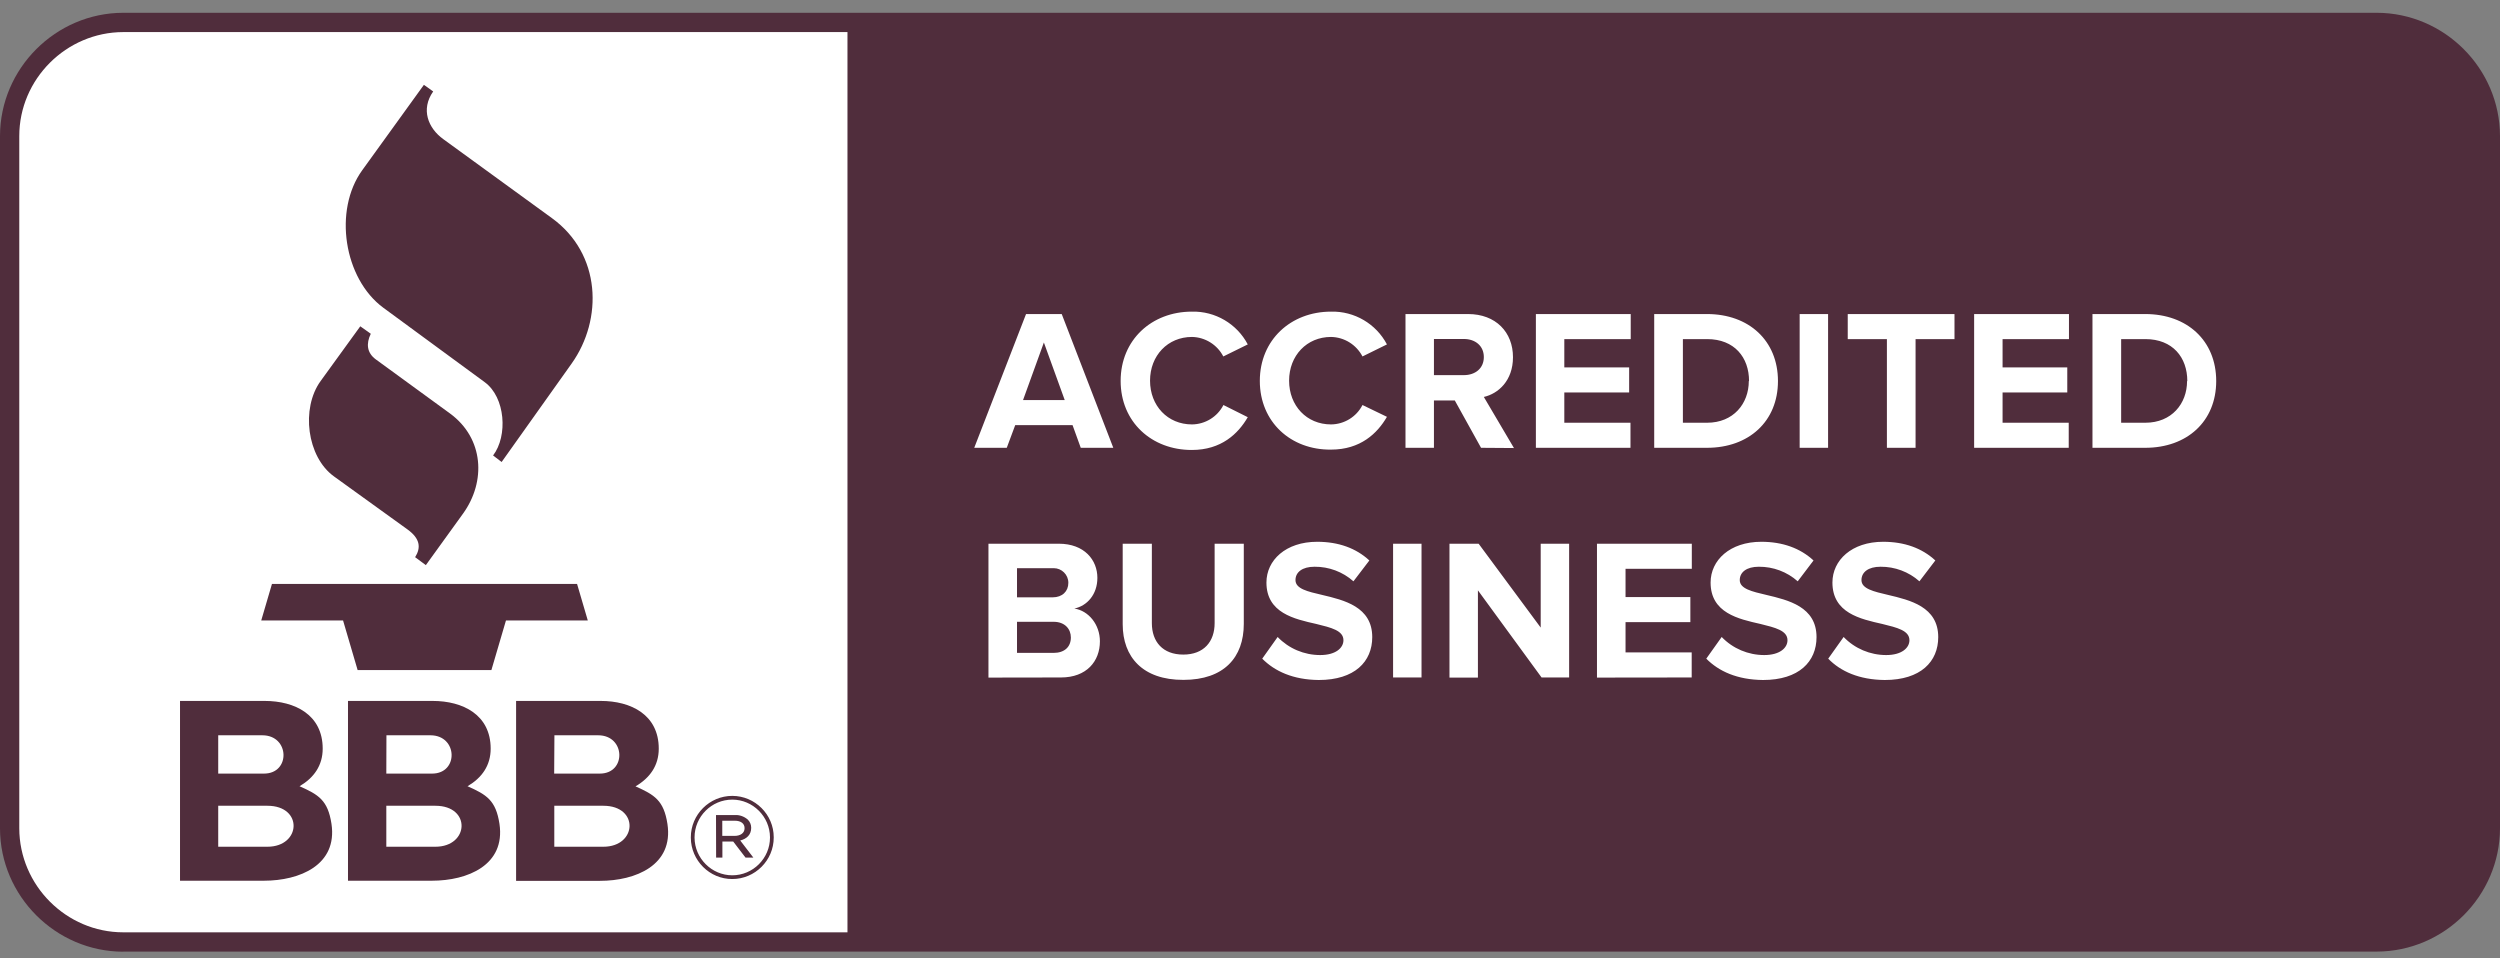
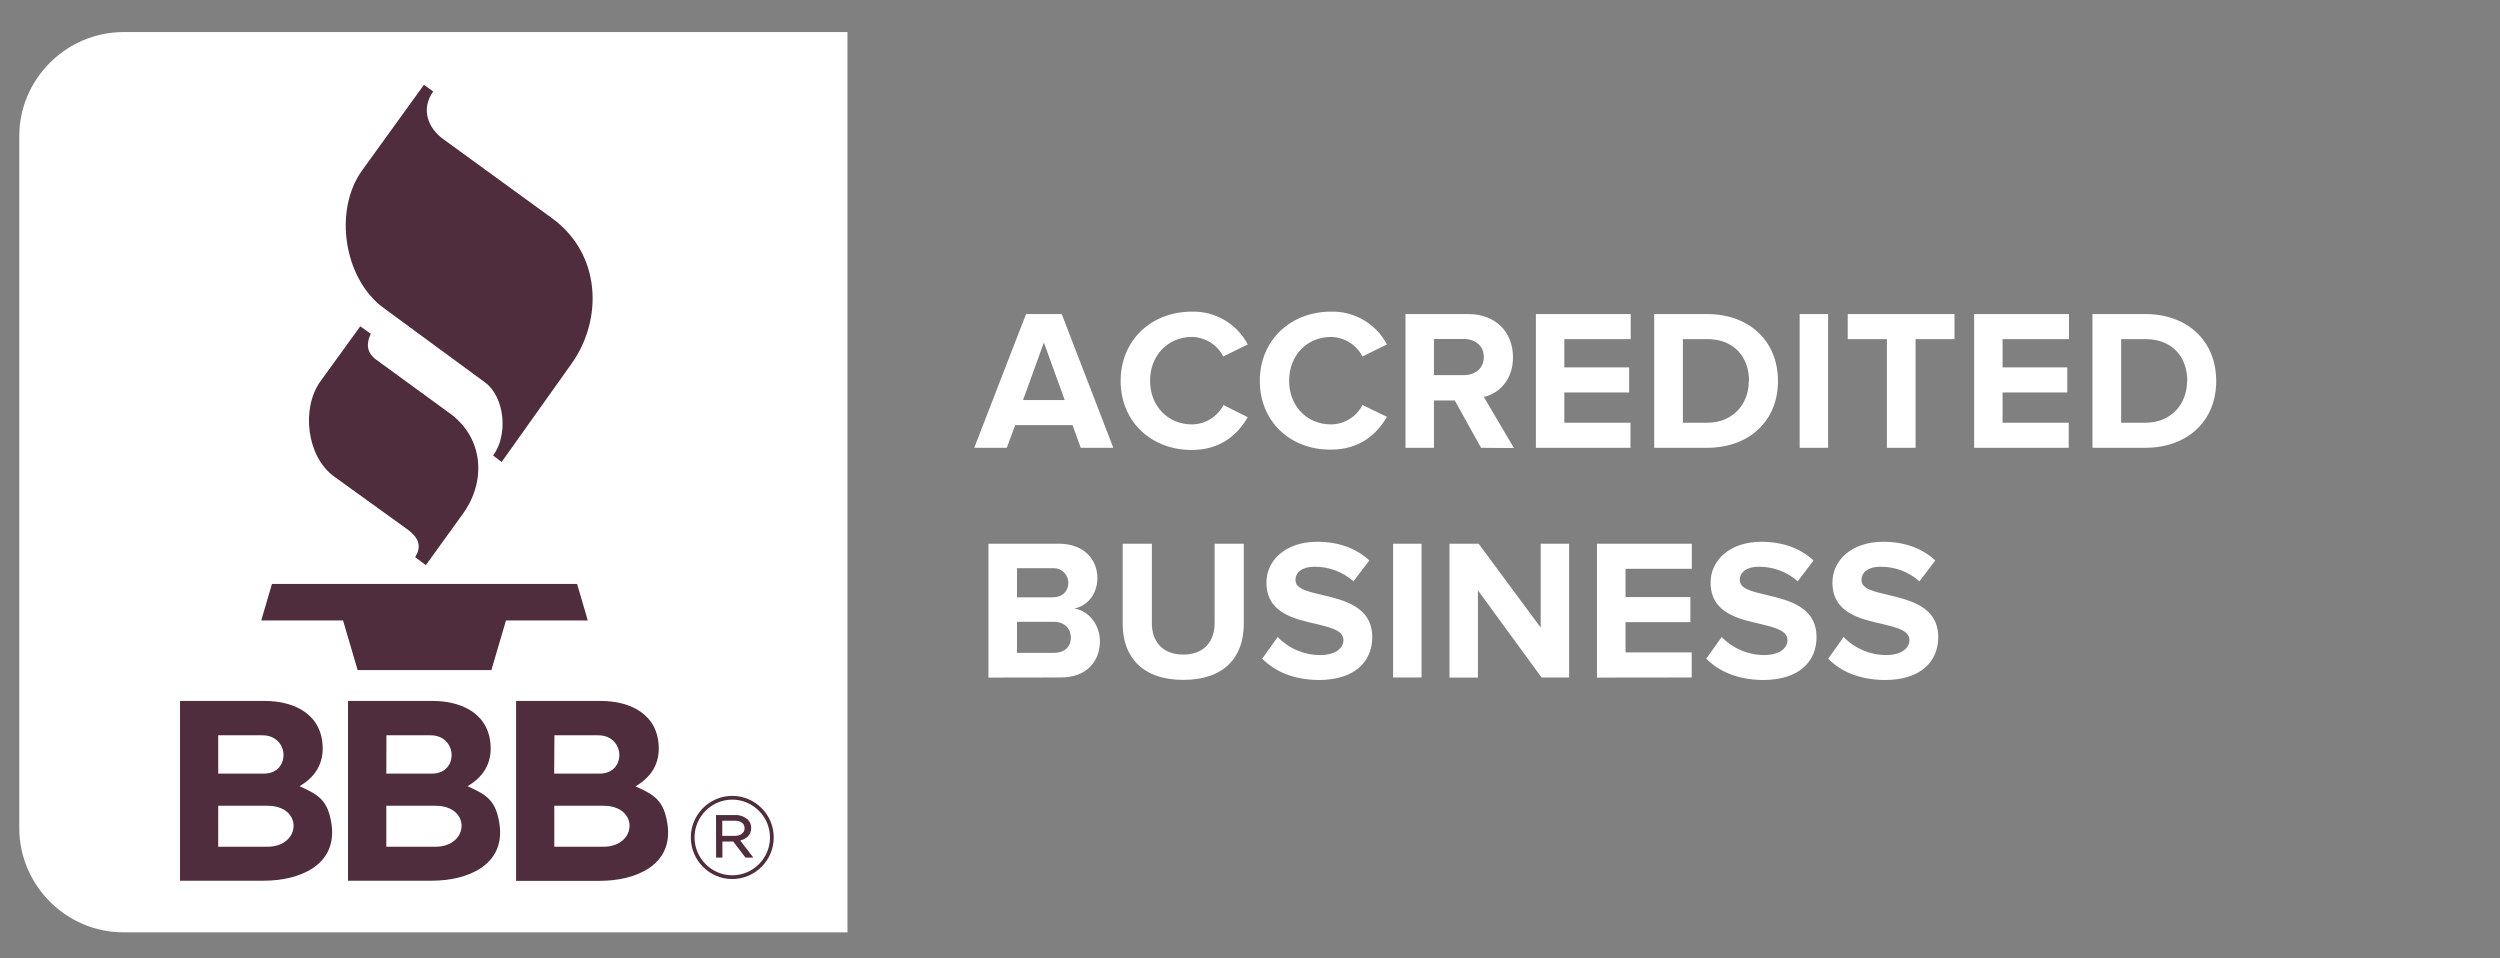
<svg xmlns="http://www.w3.org/2000/svg" width="167" height="64" viewBox="0 0 167 64" fill="none">
  <rect x="0" y="0" width="167" height="64" fill="#808080" stroke="none" />
-   <path fill-rule="evenodd" clip-rule="evenodd" d="M8.234 63.574C3.719 63.566 0.008 59.855 0 55.34V9.088C0.008 4.572 3.719 0.862 8.234 0.854H158.766C163.281 0.862 166.992 4.572 167 9.088V55.332C166.992 59.847 163.281 63.558 158.766 63.566H8.234V63.574Z" fill="#502D3C" />
  <path fill-rule="evenodd" clip-rule="evenodd" d="M8.234 2.143C4.427 2.151 1.288 5.282 1.288 9.089V55.333C1.296 59.14 4.427 62.279 8.234 62.279H56.611V2.143H8.234ZM122.125 43.999L123.155 42.55C123.895 43.323 124.926 43.758 125.996 43.758C127.043 43.758 127.55 43.275 127.55 42.768C127.55 42.116 126.721 41.923 125.739 41.681C124.274 41.351 122.406 40.949 122.406 38.912C122.406 37.423 123.694 36.191 125.795 36.191C127.22 36.191 128.395 36.618 129.28 37.439L128.218 38.832C127.502 38.196 126.576 37.85 125.618 37.858C124.805 37.858 124.346 38.22 124.346 38.751C124.346 39.331 125.167 39.516 126.125 39.741C127.59 40.087 129.474 40.53 129.474 42.559C129.474 44.193 128.306 45.424 125.9 45.424C124.185 45.408 122.946 44.844 122.125 43.999ZM113.979 43.999L115.009 42.55C115.749 43.323 116.78 43.758 117.85 43.758C118.897 43.758 119.404 43.275 119.404 42.768C119.404 42.116 118.575 41.923 117.601 41.681C116.136 41.351 114.268 40.949 114.268 38.912C114.268 37.423 115.556 36.191 117.657 36.191C119.074 36.191 120.257 36.618 121.143 37.439L120.088 38.832C119.372 38.196 118.446 37.85 117.488 37.858C116.675 37.858 116.216 38.22 116.216 38.751C116.216 39.331 117.037 39.516 117.995 39.741C119.46 40.087 121.344 40.53 121.344 42.559C121.344 44.193 120.177 45.424 117.77 45.424C116.047 45.408 114.816 44.844 113.979 43.999ZM84.317 43.999L85.347 42.55C86.088 43.323 87.118 43.758 88.188 43.758C89.235 43.758 89.742 43.275 89.742 42.768C89.742 42.116 88.913 41.923 87.931 41.681C86.466 41.351 84.598 40.949 84.598 38.912C84.598 37.423 85.886 36.191 87.987 36.191C89.412 36.191 90.587 36.618 91.473 37.439L90.41 38.832C89.694 38.196 88.768 37.85 87.81 37.858C86.997 37.858 86.538 38.22 86.538 38.751C86.538 39.331 87.351 39.516 88.317 39.741C89.782 40.087 91.666 40.53 91.666 42.559C91.666 44.193 90.499 45.424 88.092 45.424C86.385 45.408 85.154 44.844 84.317 43.999ZM74.996 41.697V36.32H76.944V41.625C76.944 42.872 77.676 43.726 79.044 43.726C80.413 43.726 81.137 42.864 81.137 41.625V36.32H83.085V41.681C83.085 43.903 81.773 45.416 79.052 45.416C76.34 45.424 74.996 43.895 74.996 41.697ZM102.983 45.263L98.725 39.435V45.263H96.825V36.32H98.773L102.919 41.923V36.32H104.818V45.255H102.983V45.263ZM93.058 45.263V36.32H94.958V45.255H93.058V45.263ZM106.678 45.263V36.32H113.013V37.995H108.586V39.886H112.916V41.56H108.586V43.581H113.005V45.255L106.678 45.263ZM66.029 45.263V36.32H70.729C72.436 36.32 73.305 37.407 73.305 38.598C73.305 39.725 72.605 40.474 71.768 40.651C72.718 40.796 73.474 41.721 73.474 42.84C73.474 44.176 72.581 45.255 70.874 45.255L66.029 45.263ZM71.534 42.583C71.534 42.019 71.132 41.536 70.383 41.536H67.936V43.613H70.383C71.1 43.613 71.534 43.219 71.534 42.583ZM71.365 38.928C71.365 38.389 70.923 37.954 70.391 37.954C70.367 37.954 70.343 37.954 70.319 37.954H67.936V39.902H70.319C70.963 39.902 71.365 39.5 71.365 38.936V38.928ZM74.859 25.445C74.859 22.701 76.935 20.817 79.616 20.817C81.177 20.777 82.626 21.63 83.351 23.007L81.717 23.811C81.314 23.031 80.509 22.524 79.624 22.508C78.006 22.508 76.823 23.755 76.823 25.429C76.823 27.104 77.998 28.351 79.624 28.351C80.509 28.343 81.322 27.844 81.725 27.055L83.351 27.868C82.707 28.979 81.58 30.058 79.616 30.058C76.944 30.066 74.859 28.198 74.859 25.445ZM84.156 25.445C84.156 22.701 86.233 20.817 88.913 20.817C90.475 20.777 91.923 21.63 92.648 23.007L91.014 23.811C90.603 23.023 89.798 22.524 88.913 22.508C87.295 22.508 86.112 23.755 86.112 25.429C86.112 27.104 87.287 28.351 88.913 28.351C89.798 28.343 90.611 27.844 91.014 27.055L92.648 27.844C92.004 28.955 90.877 30.034 88.913 30.034C86.24 30.066 84.156 28.198 84.156 25.445ZM98.934 29.913L97.18 26.75H95.787V29.913H93.887V20.978H98.065C99.924 20.978 101.067 22.194 101.067 23.86C101.067 25.438 100.077 26.299 99.12 26.516L101.132 29.929L98.934 29.913ZM72.194 29.913L71.647 28.4H67.816L67.252 29.913H65.079L68.54 20.978H70.923L74.368 29.913H72.194ZM139.777 29.913V20.978H143.302C146.104 20.978 148.043 22.757 148.043 25.454C148.043 28.15 146.096 29.913 143.302 29.913H139.777ZM131.872 29.913V20.978H138.207V22.652H133.772V24.544H138.094V26.218H133.772V28.239H138.191V29.913H131.872ZM120.217 29.913V20.978H122.116V29.913H120.217ZM110.501 29.913V20.978H114.027C116.828 20.978 118.768 22.757 118.768 25.454C118.768 28.15 116.82 29.913 114.027 29.913H110.501ZM102.597 29.913V20.978H108.932V22.652H104.496V24.544H108.827V26.218H104.496V28.239H108.916V29.913H102.597ZM126.045 29.913V22.652H123.429V20.978H130.56V22.652H127.96V29.913H126.045ZM146.112 25.454C146.112 23.876 145.138 22.652 143.31 22.652H141.693V28.239H143.31C145.065 28.239 146.096 26.967 146.096 25.454H146.112ZM116.836 25.454C116.836 23.876 115.862 22.652 114.035 22.652H112.417V28.239H114.035C115.79 28.239 116.82 26.967 116.82 25.454H116.836ZM69.731 22.878L68.339 26.725H71.124L69.731 22.878ZM99.12 23.852C99.12 23.103 98.548 22.644 97.783 22.644H95.787V25.059H97.783C98.548 25.059 99.12 24.608 99.12 23.852Z" fill="white" />
  <path fill-rule="evenodd" clip-rule="evenodd" d="M20.01 52.521C21.282 53.085 21.902 53.455 22.143 55.033C22.554 57.786 20.018 58.832 17.628 58.832H12.025V46.822H17.676C19.704 46.822 21.556 47.748 21.556 50.01C21.556 51.137 20.968 51.958 20.01 52.521ZM31.231 52.521C32.503 53.085 33.123 53.455 33.364 55.033C33.775 57.786 31.239 58.832 28.849 58.832H23.246V46.822H28.897C30.925 46.822 32.777 47.748 32.777 50.01C32.777 51.137 32.189 51.958 31.231 52.521ZM44.585 55.041C44.344 53.463 43.716 53.093 42.452 52.529C43.41 51.966 44.005 51.145 44.005 50.01C44.005 47.748 42.154 46.822 40.126 46.822H34.475V58.84H40.077C42.46 58.84 45.004 57.794 44.585 55.041ZM46.147 55.959V55.934C46.147 54.413 47.394 53.165 48.916 53.165C50.437 53.165 51.685 54.413 51.685 55.926V55.95C51.685 57.472 50.437 58.719 48.916 58.719C47.402 58.727 46.155 57.48 46.147 55.959ZM51.435 55.95V55.926C51.427 54.55 50.292 53.415 48.916 53.415C47.531 53.415 46.396 54.55 46.396 55.934V55.959C46.404 57.335 47.539 58.47 48.916 58.47C50.3 58.47 51.435 57.335 51.435 55.95ZM47.829 54.445H49.101C49.407 54.429 49.712 54.542 49.946 54.743C50.099 54.888 50.179 55.089 50.179 55.29V55.306C50.179 55.765 49.873 56.039 49.447 56.144L50.324 57.287H49.801L48.98 56.216H48.256V57.287H47.837L47.829 54.445ZM17.861 56.562H14.577V53.825H17.861C20.268 53.825 20.123 56.562 17.861 56.562ZM29.082 56.562H25.806V53.825H29.082C31.489 53.825 31.344 56.562 29.082 56.562ZM37.027 53.825V56.562H40.303C42.565 56.562 42.71 53.825 40.303 53.825H37.027ZM49.06 55.838C49.455 55.838 49.737 55.653 49.737 55.331V55.315C49.737 55.017 49.495 54.824 49.085 54.824H48.248V55.838H49.06ZM14.577 49.117H17.523C19.358 49.117 19.423 51.676 17.636 51.676H14.577V49.117ZM37.035 49.117H39.957C41.792 49.117 41.856 51.676 40.069 51.676H37.019L37.035 49.117ZM25.814 49.117H28.752C30.587 49.117 30.652 51.676 28.865 51.676H25.806L25.814 49.117ZM17.451 41.446H22.916L23.89 44.762H32.825L33.799 41.446H39.264L38.548 39.007H18.167L17.451 41.446ZM24.067 21.797L21.419 25.451C20.091 27.279 20.501 30.523 22.312 31.826L27.223 35.368C28.068 35.98 28.132 36.584 27.73 37.22L28.446 37.751L30.933 34.306C32.471 32.173 32.334 29.283 30.056 27.617L25.098 24.003C24.51 23.568 24.446 22.964 24.768 22.296L24.067 21.797ZM28.317 5.666L24.196 11.373C22.264 14.045 22.965 18.609 25.605 20.557L32.382 25.532C33.759 26.538 33.936 29.114 32.938 30.426L33.509 30.861L38.186 24.284C40.287 21.33 40.166 16.959 36.866 14.569L29.613 9.296C28.599 8.564 28.092 7.308 28.937 6.109L28.317 5.666Z" fill="#502D3C" />
</svg>